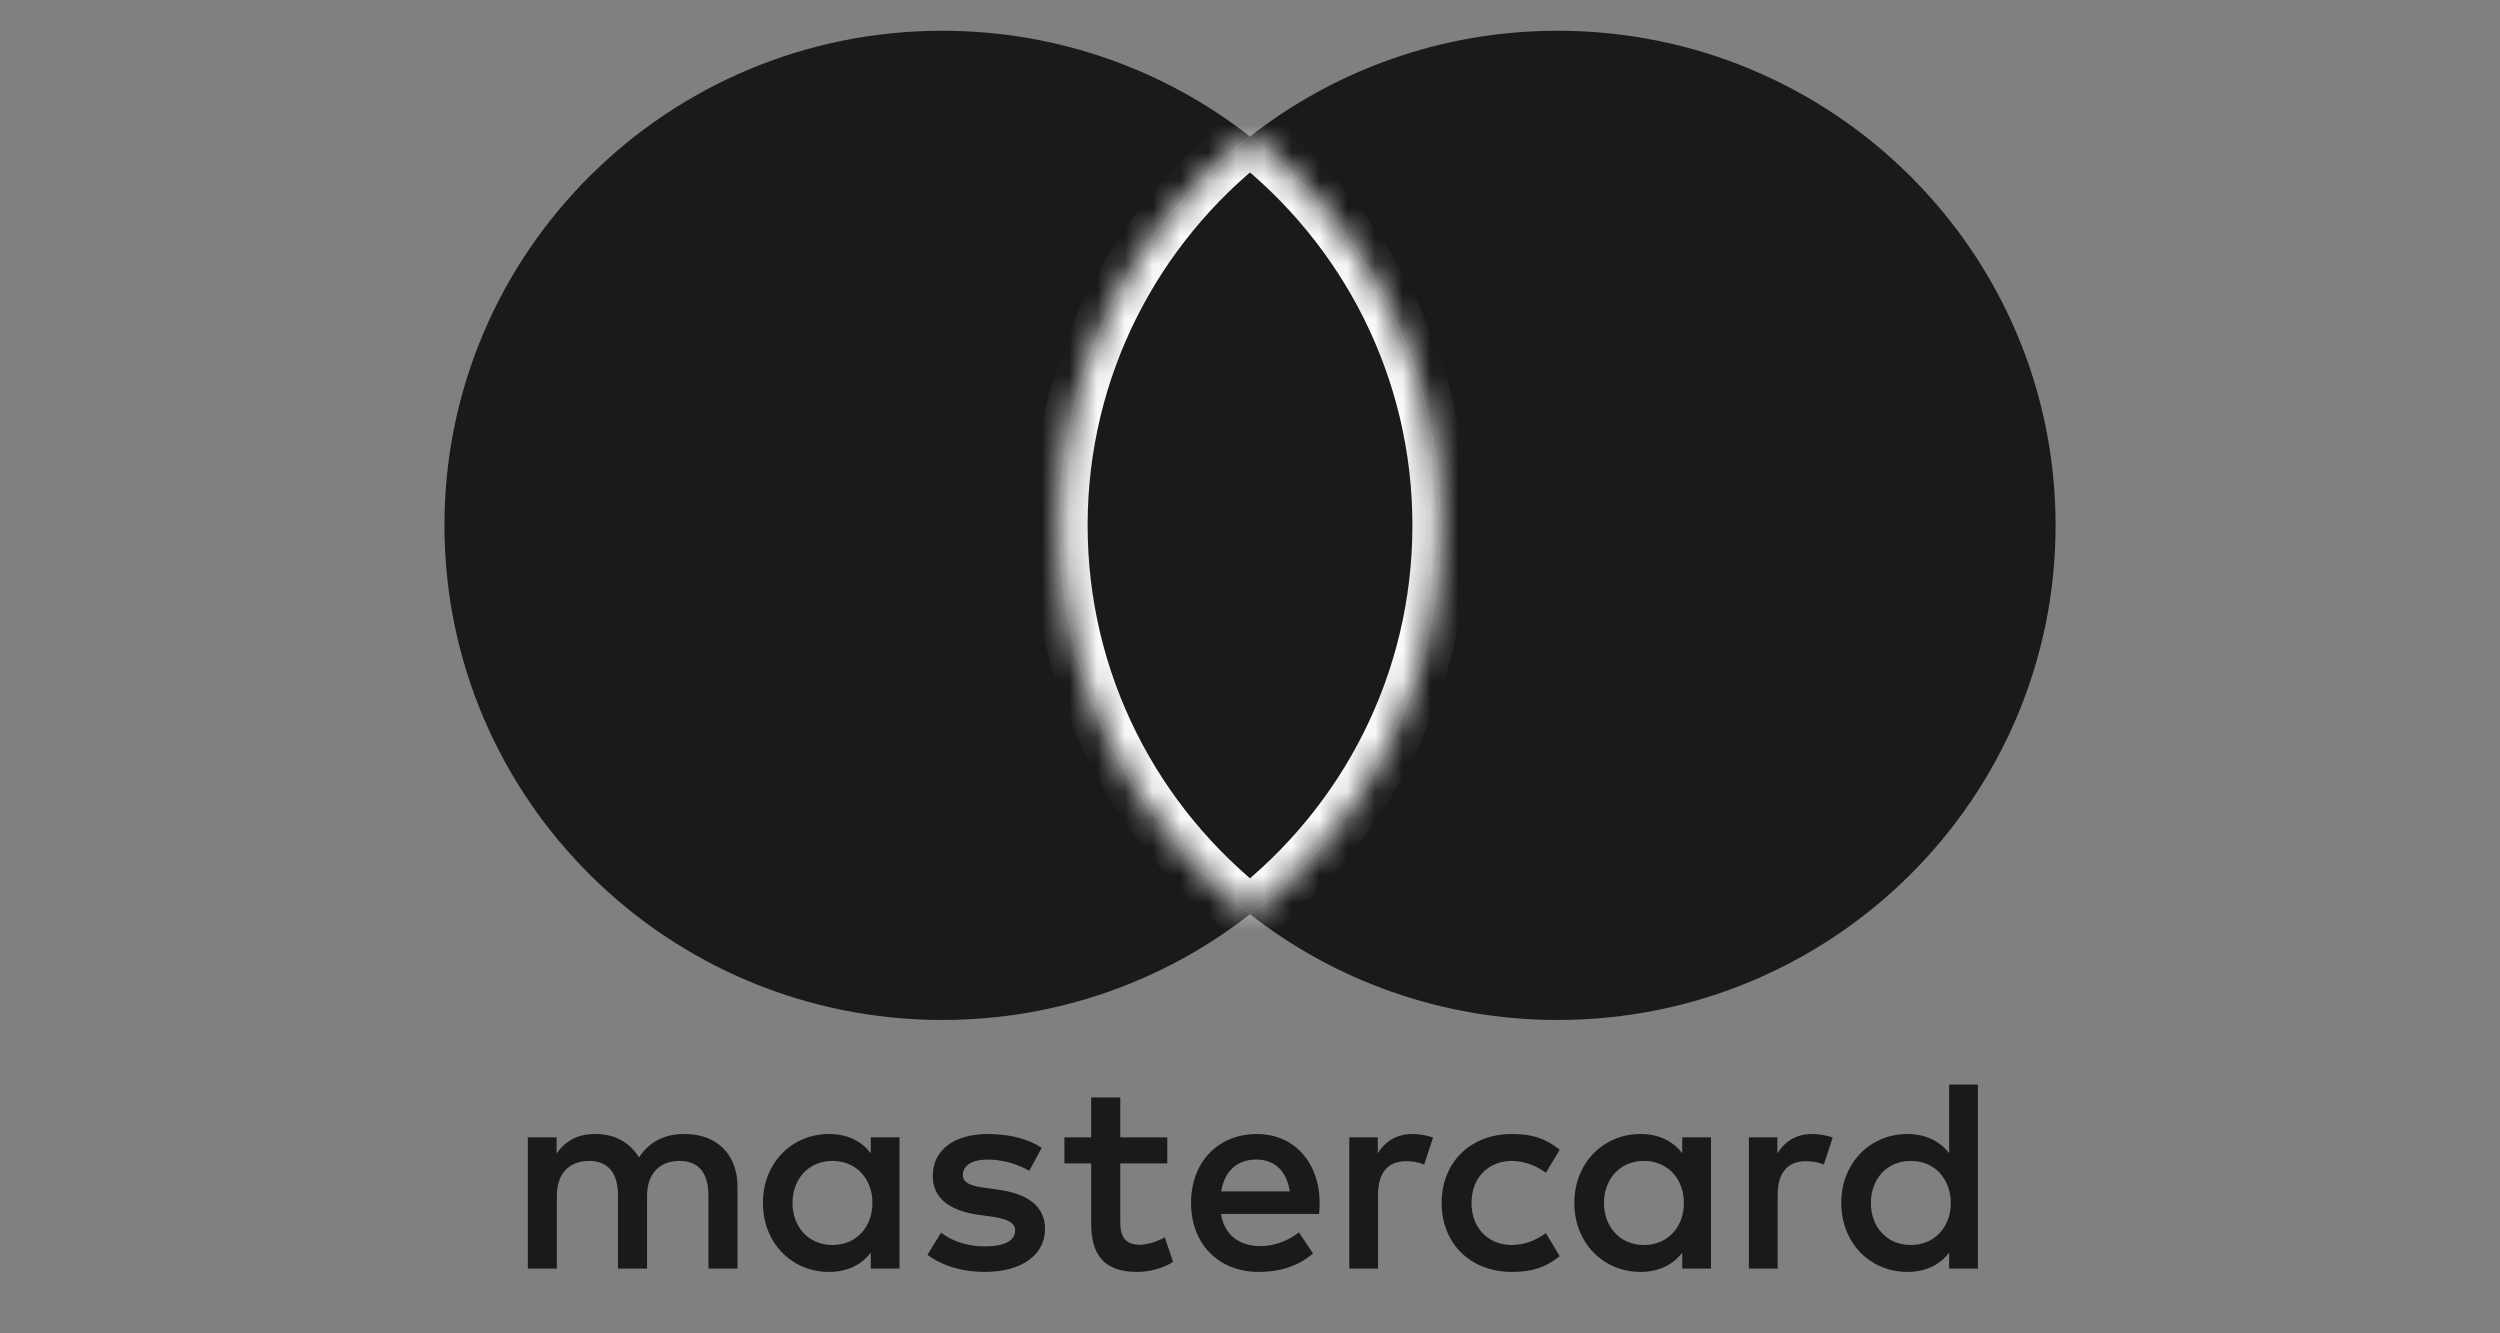
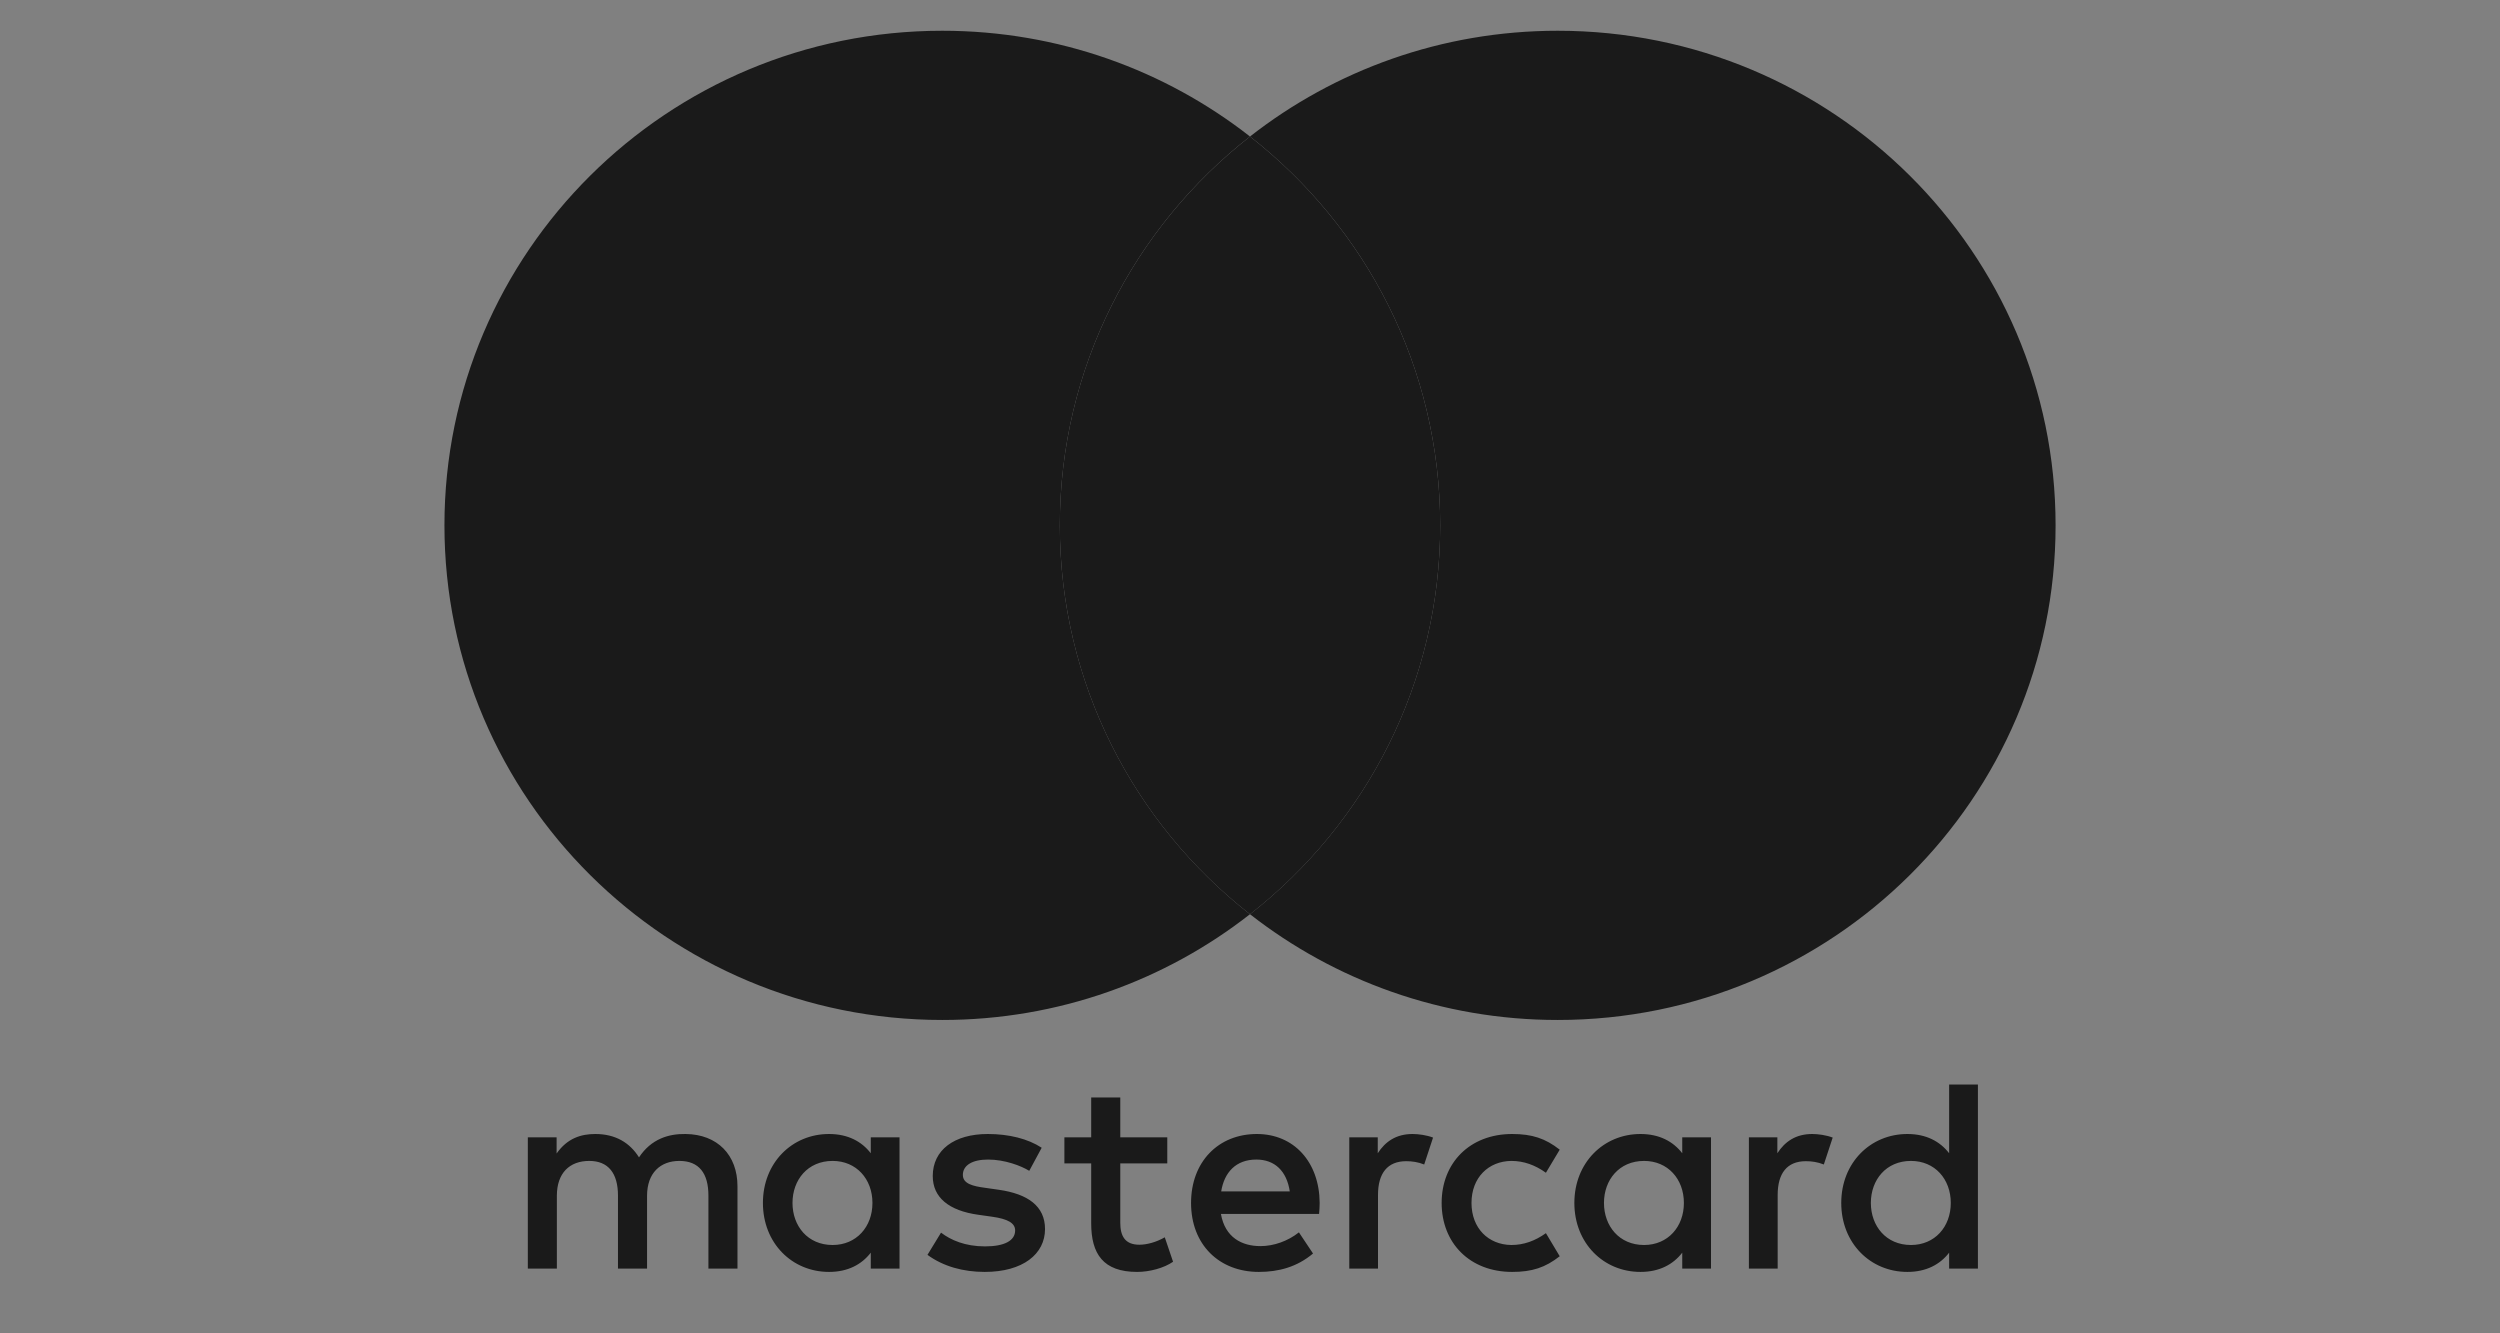
<svg xmlns="http://www.w3.org/2000/svg" width="90" height="48" viewBox="0 0 90 48" fill="none">
  <rect x="0" y="0" width="90" height="48" fill="#808080" stroke="none" />
  <path fill-rule="evenodd" clip-rule="evenodd" d="M32.383 40.943V43.306V45.67H31.348V45.096C31.02 45.522 30.522 45.789 29.845 45.789C28.511 45.789 27.465 44.751 27.465 43.306C27.465 41.863 28.511 40.824 29.845 40.824C30.522 40.824 31.02 41.091 31.348 41.517V40.943H32.383ZM29.974 41.793C29.078 41.793 28.53 42.475 28.53 43.306C28.53 44.137 29.078 44.82 29.974 44.82C30.83 44.82 31.408 44.167 31.408 43.306C31.408 42.446 30.83 41.793 29.974 41.793ZM67.351 43.306C67.351 42.475 67.899 41.793 68.795 41.793C69.652 41.793 70.228 42.446 70.228 43.306C70.228 44.167 69.652 44.82 68.795 44.82C67.899 44.82 67.351 44.137 67.351 43.306ZM71.205 39.044V43.306V45.67H70.169V45.096C69.841 45.522 69.343 45.789 68.666 45.789C67.331 45.789 66.285 44.751 66.285 43.306C66.285 41.863 67.331 40.824 68.666 40.824C69.343 40.824 69.841 41.091 70.169 41.517V39.044H71.205ZM45.228 41.744C45.894 41.744 46.323 42.16 46.432 42.891H43.963C44.073 42.208 44.49 41.744 45.228 41.744ZM42.878 43.306C42.878 41.833 43.853 40.824 45.248 40.824C46.581 40.824 47.498 41.833 47.508 43.306C47.508 43.445 47.498 43.574 47.487 43.702H43.953C44.103 44.553 44.71 44.86 45.377 44.86C45.854 44.86 46.363 44.681 46.761 44.365L47.269 45.127C46.691 45.611 46.035 45.789 45.318 45.789C43.893 45.789 42.878 44.81 42.878 43.306ZM57.743 43.306C57.743 42.475 58.291 41.793 59.187 41.793C60.042 41.793 60.62 42.446 60.62 43.306C60.62 44.167 60.042 44.82 59.187 44.82C58.291 44.82 57.743 44.137 57.743 43.306ZM61.596 40.943V43.306V45.67H60.561V45.096C60.232 45.522 59.735 45.789 59.058 45.789C57.723 45.789 56.677 44.751 56.677 43.306C56.677 41.863 57.723 40.824 59.058 40.824C59.735 40.824 60.232 41.091 60.561 41.517V40.943H61.596ZM51.899 43.306C51.899 44.741 52.904 45.789 54.438 45.789C55.155 45.789 55.632 45.631 56.15 45.225L55.653 44.394C55.264 44.672 54.856 44.82 54.407 44.82C53.581 44.81 52.974 44.217 52.974 43.306C52.974 42.396 53.581 41.803 54.407 41.793C54.856 41.793 55.264 41.941 55.653 42.219L56.15 41.388C55.632 40.982 55.155 40.824 54.438 40.824C52.904 40.824 51.899 41.872 51.899 43.306ZM63.985 41.517C64.254 41.101 64.643 40.824 65.24 40.824C65.45 40.824 65.748 40.864 65.977 40.953L65.658 41.922C65.439 41.833 65.221 41.803 65.011 41.803C64.334 41.803 63.996 42.238 63.996 43.02V45.67H62.96V40.943H63.985V41.517ZM37.501 41.319C37.003 40.993 36.317 40.824 35.56 40.824C34.355 40.824 33.579 41.398 33.579 42.337C33.579 43.108 34.156 43.584 35.221 43.732L35.71 43.801C36.277 43.88 36.545 44.029 36.545 44.296C36.545 44.661 36.167 44.87 35.46 44.87C34.743 44.87 34.226 44.642 33.877 44.375L33.389 45.175C33.957 45.591 34.674 45.789 35.45 45.789C36.824 45.789 37.621 45.146 37.621 44.246C37.621 43.415 36.994 42.98 35.958 42.832L35.47 42.762C35.023 42.703 34.663 42.615 34.663 42.298C34.663 41.951 35.002 41.744 35.569 41.744C36.177 41.744 36.765 41.972 37.053 42.15L37.501 41.319ZM49.599 41.517C49.867 41.101 50.256 40.824 50.853 40.824C51.062 40.824 51.361 40.864 51.59 40.953L51.271 41.922C51.052 41.833 50.833 41.803 50.624 41.803C49.947 41.803 49.608 42.238 49.608 43.02V45.67H48.574V40.943H49.599V41.517ZM42.022 40.943H40.33V39.508H39.283V40.943H38.318V41.882H39.283V44.039C39.283 45.136 39.712 45.789 40.936 45.789C41.385 45.789 41.902 45.651 42.23 45.423L41.932 44.543C41.623 44.72 41.285 44.81 41.016 44.81C40.498 44.81 40.33 44.493 40.33 44.019V41.882H42.022V40.943ZM26.549 42.703V45.67H25.503V43.039C25.503 42.238 25.165 41.793 24.458 41.793C23.771 41.793 23.294 42.229 23.294 43.05V45.67H22.247V43.039C22.247 42.238 21.9 41.793 21.213 41.793C20.505 41.793 20.047 42.229 20.047 43.05V45.67H19.002V40.943H20.038V41.526C20.427 40.972 20.923 40.824 21.432 40.824C22.159 40.824 22.676 41.141 23.004 41.665C23.443 41.002 24.07 40.814 24.677 40.824C25.833 40.834 26.549 41.586 26.549 42.703Z" fill="#1A1A1A" />
  <path d="M38.154 18.913C38.154 13.233 40.831 8.174 44.999 4.914C41.951 2.53 38.104 1.107 33.922 1.107C24.024 1.107 16 9.079 16 18.913C16 28.747 24.024 36.719 33.922 36.719C38.104 36.719 41.951 35.296 44.999 32.912C40.831 29.651 38.154 24.592 38.154 18.913Z" fill="#1A1A1A" />
  <path d="M74.001 18.913C74.001 28.747 65.977 36.719 56.078 36.719C51.897 36.719 48.05 35.296 45 32.912C49.17 29.651 51.847 24.592 51.847 18.913C51.847 13.233 49.17 8.174 45 4.914C48.05 2.53 51.897 1.107 56.078 1.107C65.977 1.107 74.001 9.079 74.001 18.913Z" fill="#1A1A1A" />
  <mask id="path-4-inside-1_4047_6644" fill="white">
    <path fill-rule="evenodd" clip-rule="evenodd" d="M38.154 18.913C38.154 13.234 40.831 8.175 45 4.915C45 4.914 44.999 4.914 44.999 4.914H45.001C45 4.914 45 4.914 45 4.915C49.17 8.175 51.847 13.234 51.847 18.913C51.847 24.593 49.17 29.652 45.001 32.912H44.999C40.831 29.652 38.154 24.593 38.154 18.913Z" />
  </mask>
  <path fill-rule="evenodd" clip-rule="evenodd" d="M38.154 18.913C38.154 13.234 40.831 8.175 45 4.915C45 4.914 44.999 4.914 44.999 4.914H45.001C45 4.914 45 4.914 45 4.915C49.17 8.175 51.847 13.234 51.847 18.913C51.847 24.593 49.17 29.652 45.001 32.912H44.999C40.831 29.652 38.154 24.593 38.154 18.913Z" fill="#1A1A1A" />
-   <path d="M45 4.915L45.616 5.702L46.624 4.914L45.615 4.126L45 4.915ZM44.999 4.914V3.914H42.095L44.384 5.702L44.999 4.914ZM45.001 4.914L45.616 5.702L47.905 3.914H45.001V4.914ZM45 4.915L44.384 4.126L43.376 4.914L44.384 5.702L45 4.915ZM45.001 32.912V33.912H45.345L45.617 33.7L45.001 32.912ZM44.999 32.912L44.383 33.7L44.655 33.912H44.999V32.912ZM44.384 4.127C39.984 7.568 37.154 12.912 37.154 18.913H39.154C39.154 13.556 41.678 8.782 45.616 5.702L44.384 4.127ZM44.384 5.702L44.384 5.703L45.615 4.126L45.615 4.126L44.384 5.702ZM44.999 5.914H45.001V3.914H44.999V5.914ZM44.385 4.126L44.384 4.126L45.616 5.703L45.616 5.702L44.385 4.126ZM44.384 5.702C48.323 8.782 50.847 13.556 50.847 18.913H52.847C52.847 12.912 50.017 7.568 45.616 4.127L44.384 5.702ZM50.847 18.913C50.847 24.271 48.323 29.044 44.385 32.124L45.617 33.7C50.017 30.259 52.847 24.915 52.847 18.913H50.847ZM45.001 31.912H44.999V33.912H45.001V31.912ZM37.154 18.913C37.154 24.915 39.984 30.259 44.383 33.7L45.615 32.124C41.678 29.044 39.154 24.271 39.154 18.913H37.154Z" fill="#F8F9FA" mask="url(#path-4-inside-1_4047_6644)" />
</svg>